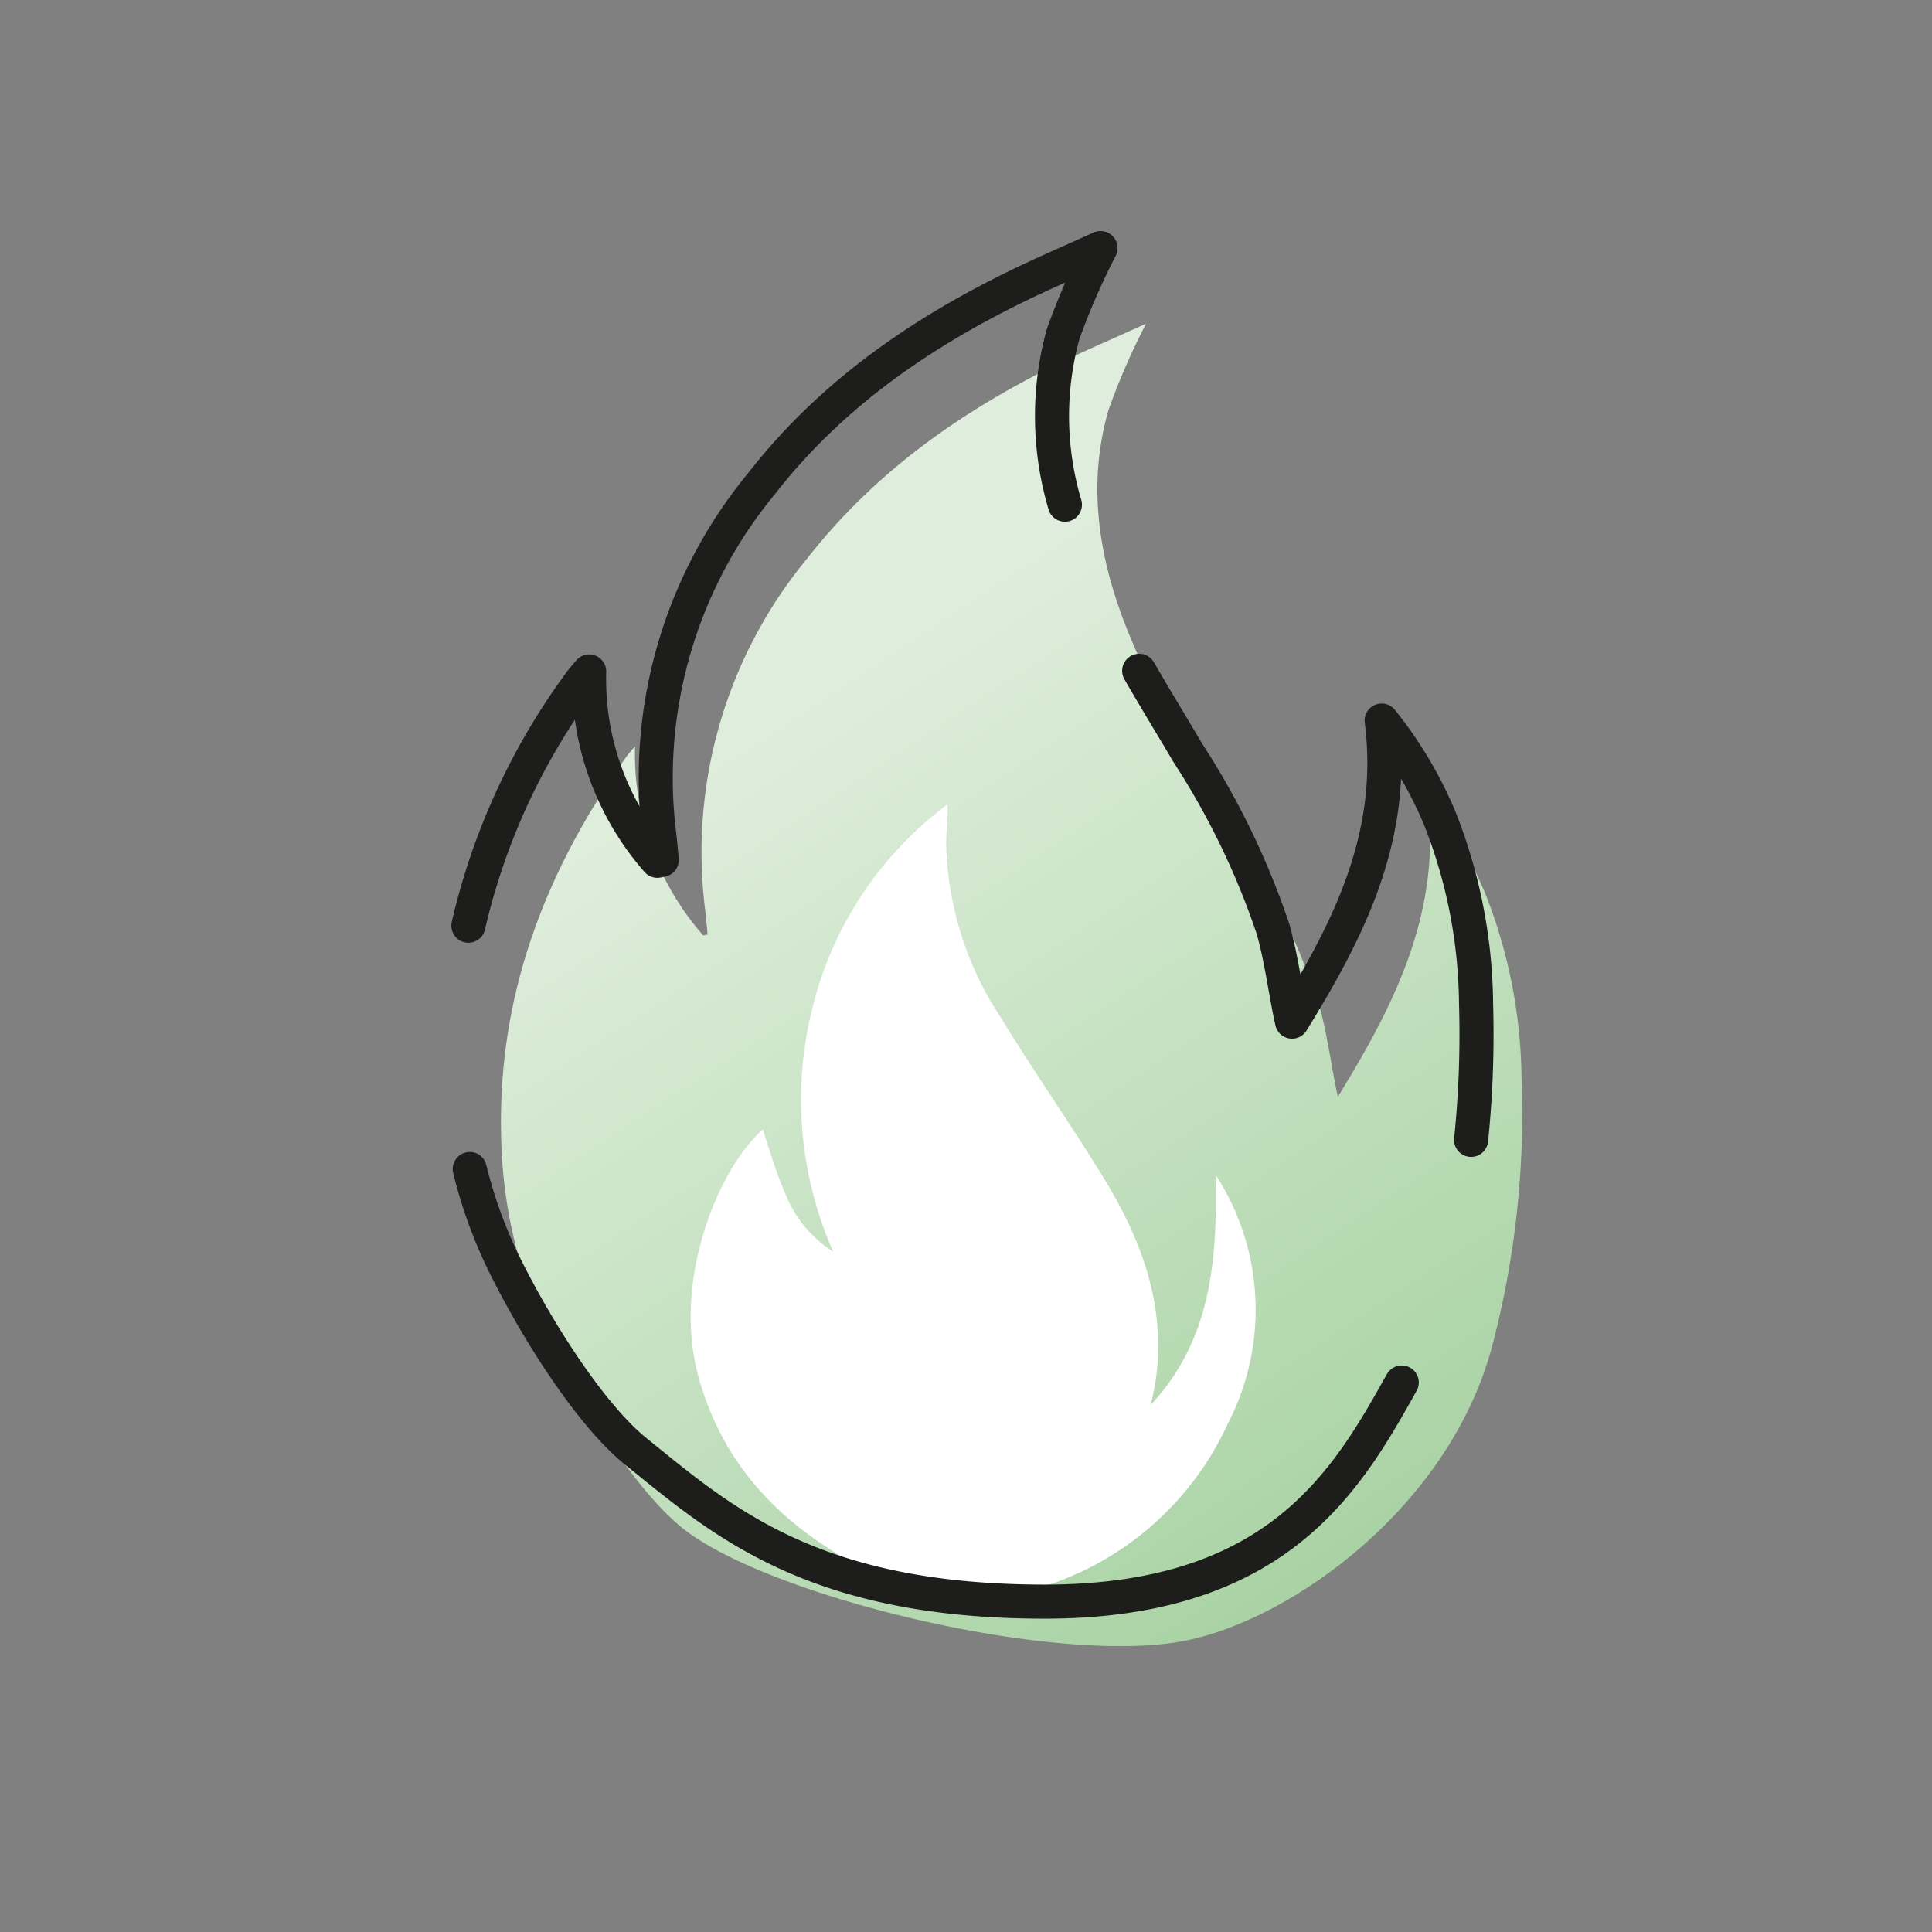
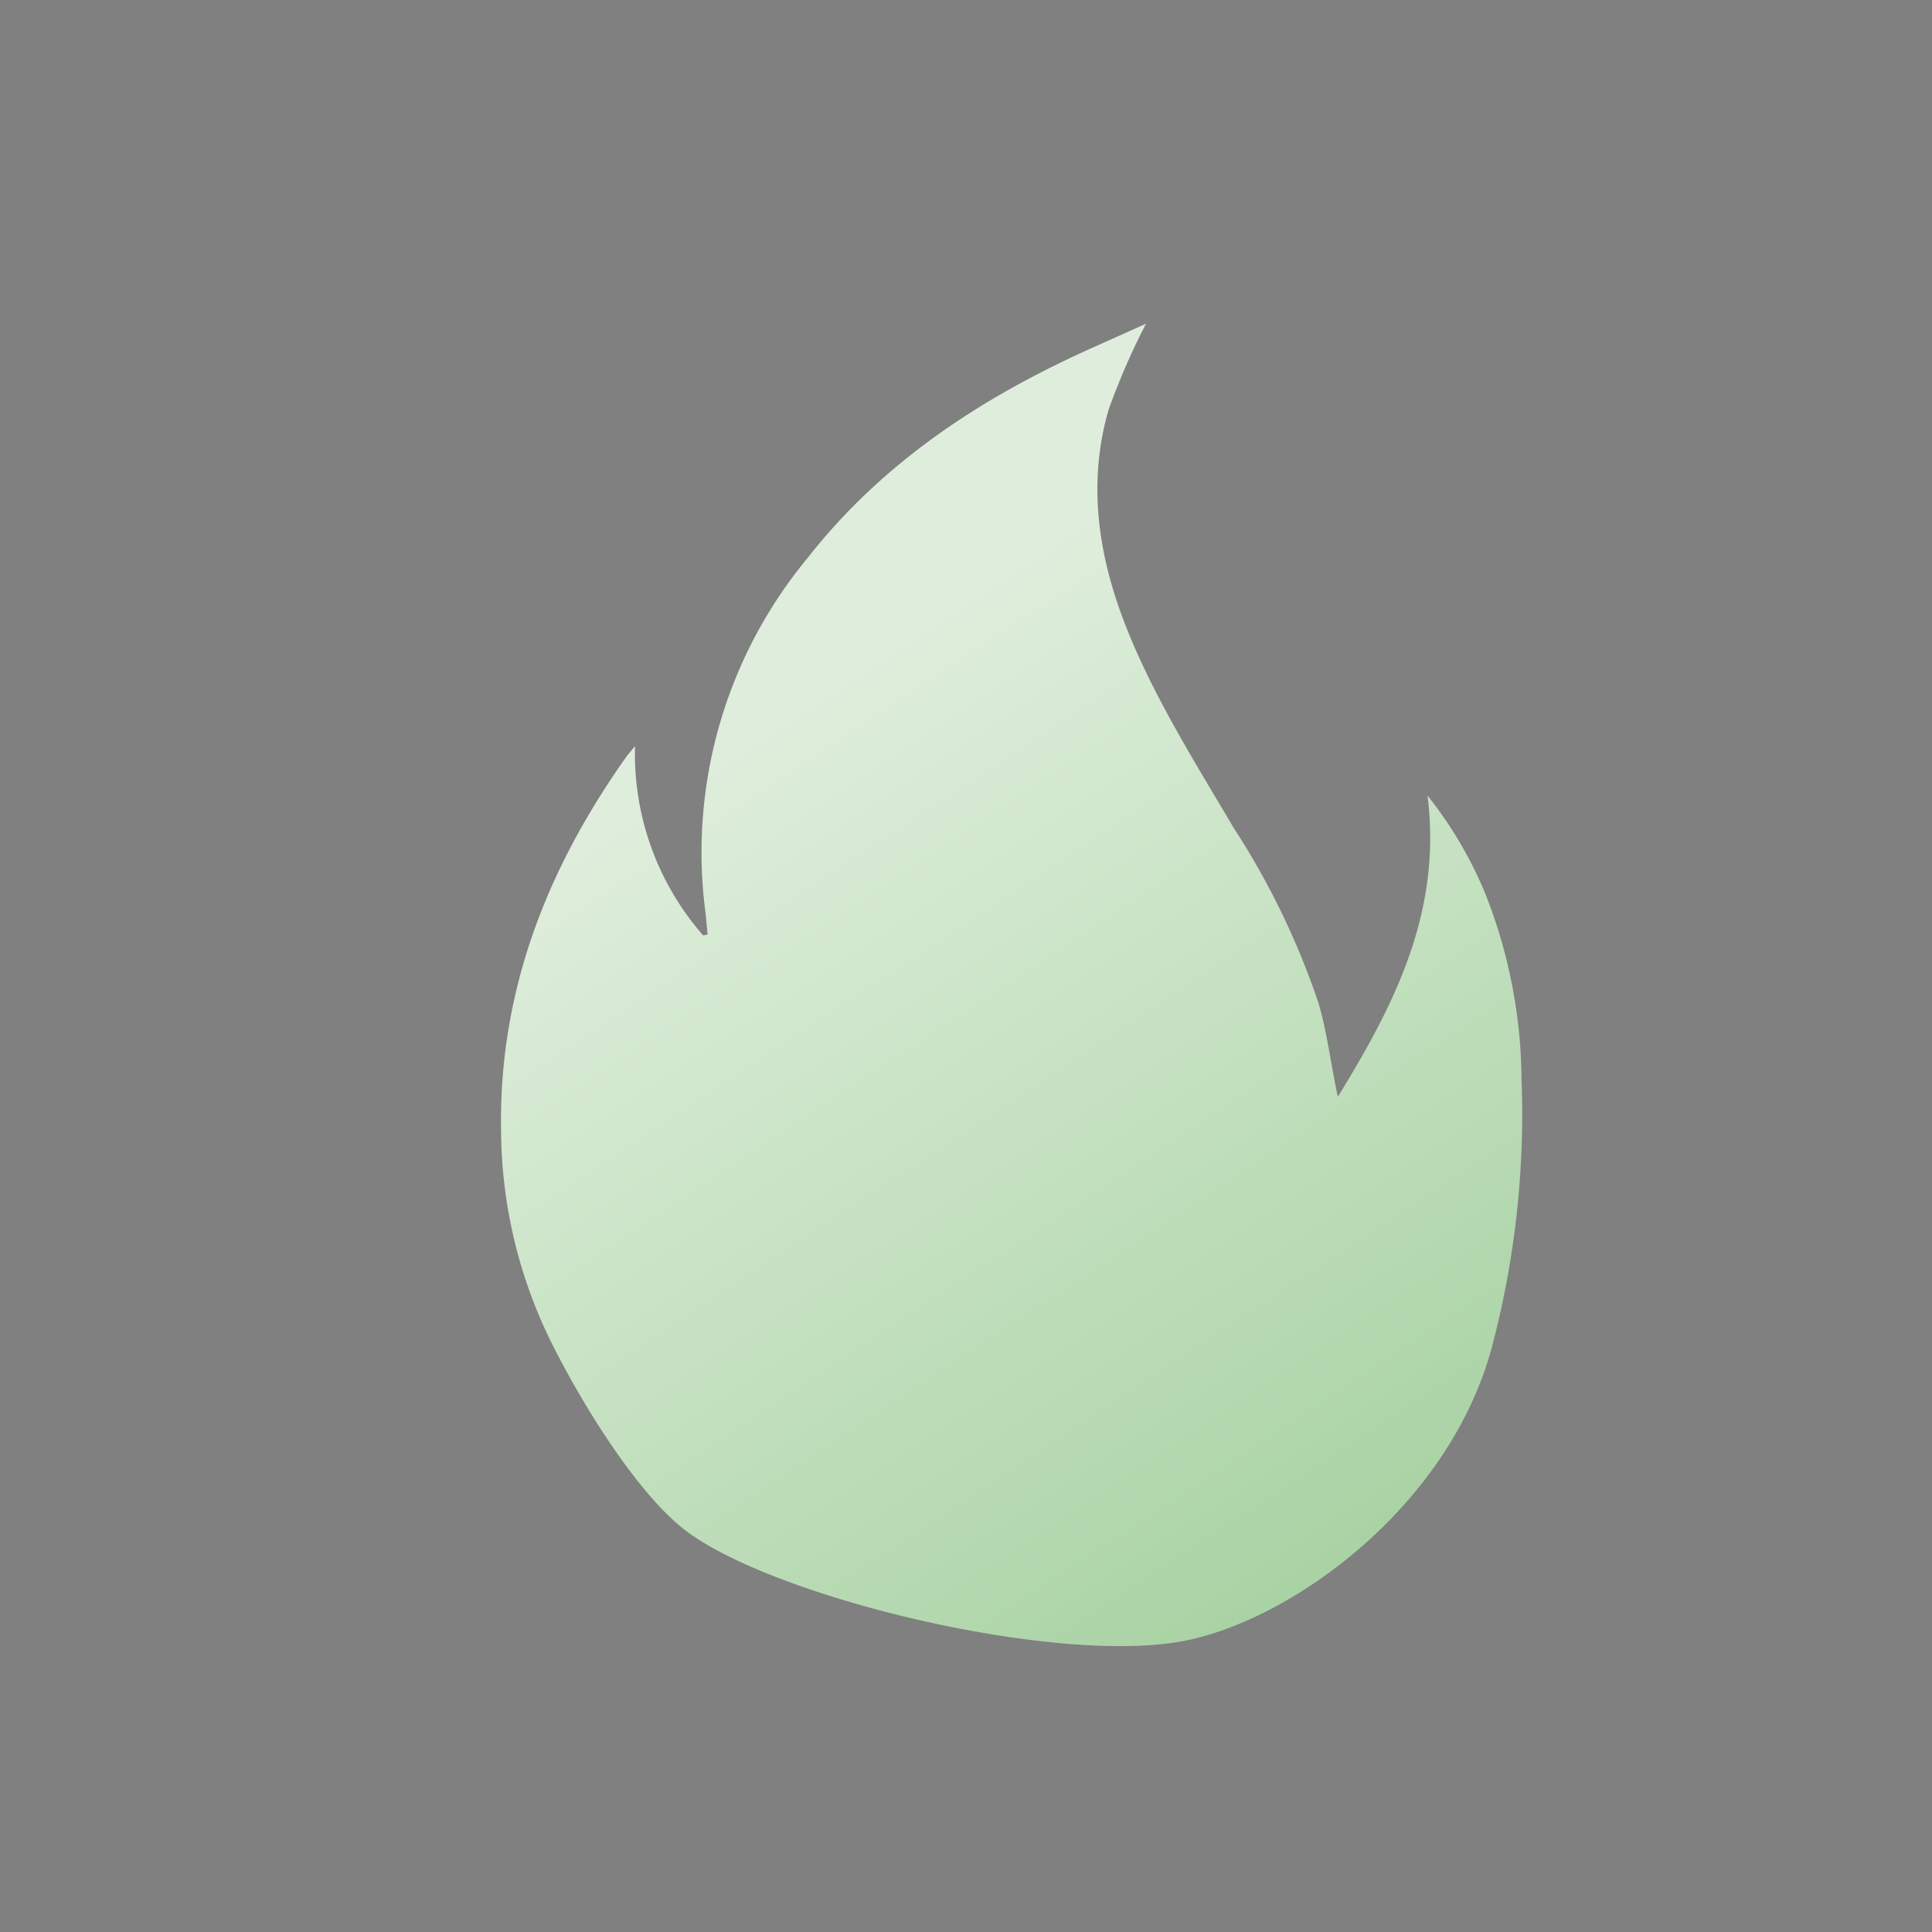
<svg xmlns="http://www.w3.org/2000/svg" id="Calque_1" data-name="Calque 1" viewBox="0 0 113.39 113.39">
  <rect x="0" y="0" width="113.39" height="113.39" fill="#808080" stroke="none" />
  <defs>
    <style>.cls-1{fill:url(#Dégradé_sans_nom_31);}.cls-2{fill:#fff;}.cls-3{fill:none;stroke:#1d1d1b;stroke-linecap:round;stroke-linejoin:round;stroke-width:2px;}</style>
    <linearGradient id="Dégradé_sans_nom_31" x1="45.03" y1="42.04" x2="78.92" y2="93.42" gradientUnits="userSpaceOnUse">
      <stop offset="0" stop-color="#dfeedc" />
      <stop offset="1" stop-color="#a8d2a3" />
    </linearGradient>
  </defs>
  <path class="cls-1" d="M40,89.64c-2.57-2.09-5.64-6.84-7.64-10.85A28.33,28.33,0,0,1,29.41,66.5c-.17-8.19,2.62-15.38,7.29-22,.14-.21.32-.4.57-.71a16.16,16.16,0,0,0,4,11.11l.26-.05c-.05-.5-.09-1-.15-1.49a27.07,27.07,0,0,1,6-20.59c4.42-5.65,10.24-9.45,16.71-12.35L67.26,19a40.25,40.25,0,0,0-2.2,5.06c-1.24,4.3-.61,8.53,1,12.65s4.06,8,6.34,11.87a45.48,45.48,0,0,1,5,10.34c.51,1.77.72,3.63,1.12,5.45,3.3-5.37,6.13-10.86,5.26-17.68,0,0,0,0,0,0a23.94,23.94,0,0,1,3.39,5.75A30.23,30.23,0,0,1,89.3,63.33a53.53,53.53,0,0,1-1.78,15.88c-2.58,9.3-11.74,15.87-18,17.09C61.93,97.79,44.94,93.67,40,89.64Z" />
-   <path class="cls-2" d="M60.72,93.27a17.79,17.79,0,0,0,11.35-9.73,14.52,14.52,0,0,0-.73-14.6c.11,4.89-.2,9.64-3.79,13.5.1-.5.22-1,.29-1.51.57-4.17-.75-7.91-2.82-11.39-2-3.32-4.24-6.47-6.25-9.77a19.3,19.3,0,0,1-3.24-10.25c0-.76.13-1.51.08-2.31a21.18,21.18,0,0,0-7.92,11.91A22.05,22.05,0,0,0,48.9,73.46a7.09,7.09,0,0,1-2.71-3.17c-.57-1.28-1-2.66-1.41-4-2.51,2.14-5.36,8.72-3.8,14.46,1.47,5.43,5.12,9,10,11.47Z" />
-   <path class="cls-3" d="M82.27,81.14C79.05,86.9,75,94,61.31,94s-19-4.79-24-8.82c-2.58-2.09-5.65-6.84-7.65-10.85a27.49,27.49,0,0,1-2.09-5.72" />
-   <path class="cls-3" d="M66.86,39.37c.93,1.62,1.91,3.21,2.85,4.81a45.61,45.61,0,0,1,5,10.33c.51,1.78.72,3.64,1.12,5.45,3.3-5.36,6.13-10.85,5.26-17.67h0A23.75,23.75,0,0,1,84.49,48,30.23,30.23,0,0,1,86.63,58.9a60.82,60.82,0,0,1-.29,8" />
-   <path class="cls-3" d="M27.49,54.33A38.79,38.79,0,0,1,34,40.12c.15-.21.32-.4.58-.71a16.17,16.17,0,0,0,4,11.11l.26-.05c-.05-.5-.09-1-.15-1.49a27.11,27.11,0,0,1,6-20.59C49.09,22.74,54.91,18.94,61.38,16l3.21-1.44a41.77,41.77,0,0,0-2.2,5.06,18.2,18.2,0,0,0,.11,10" />
</svg>